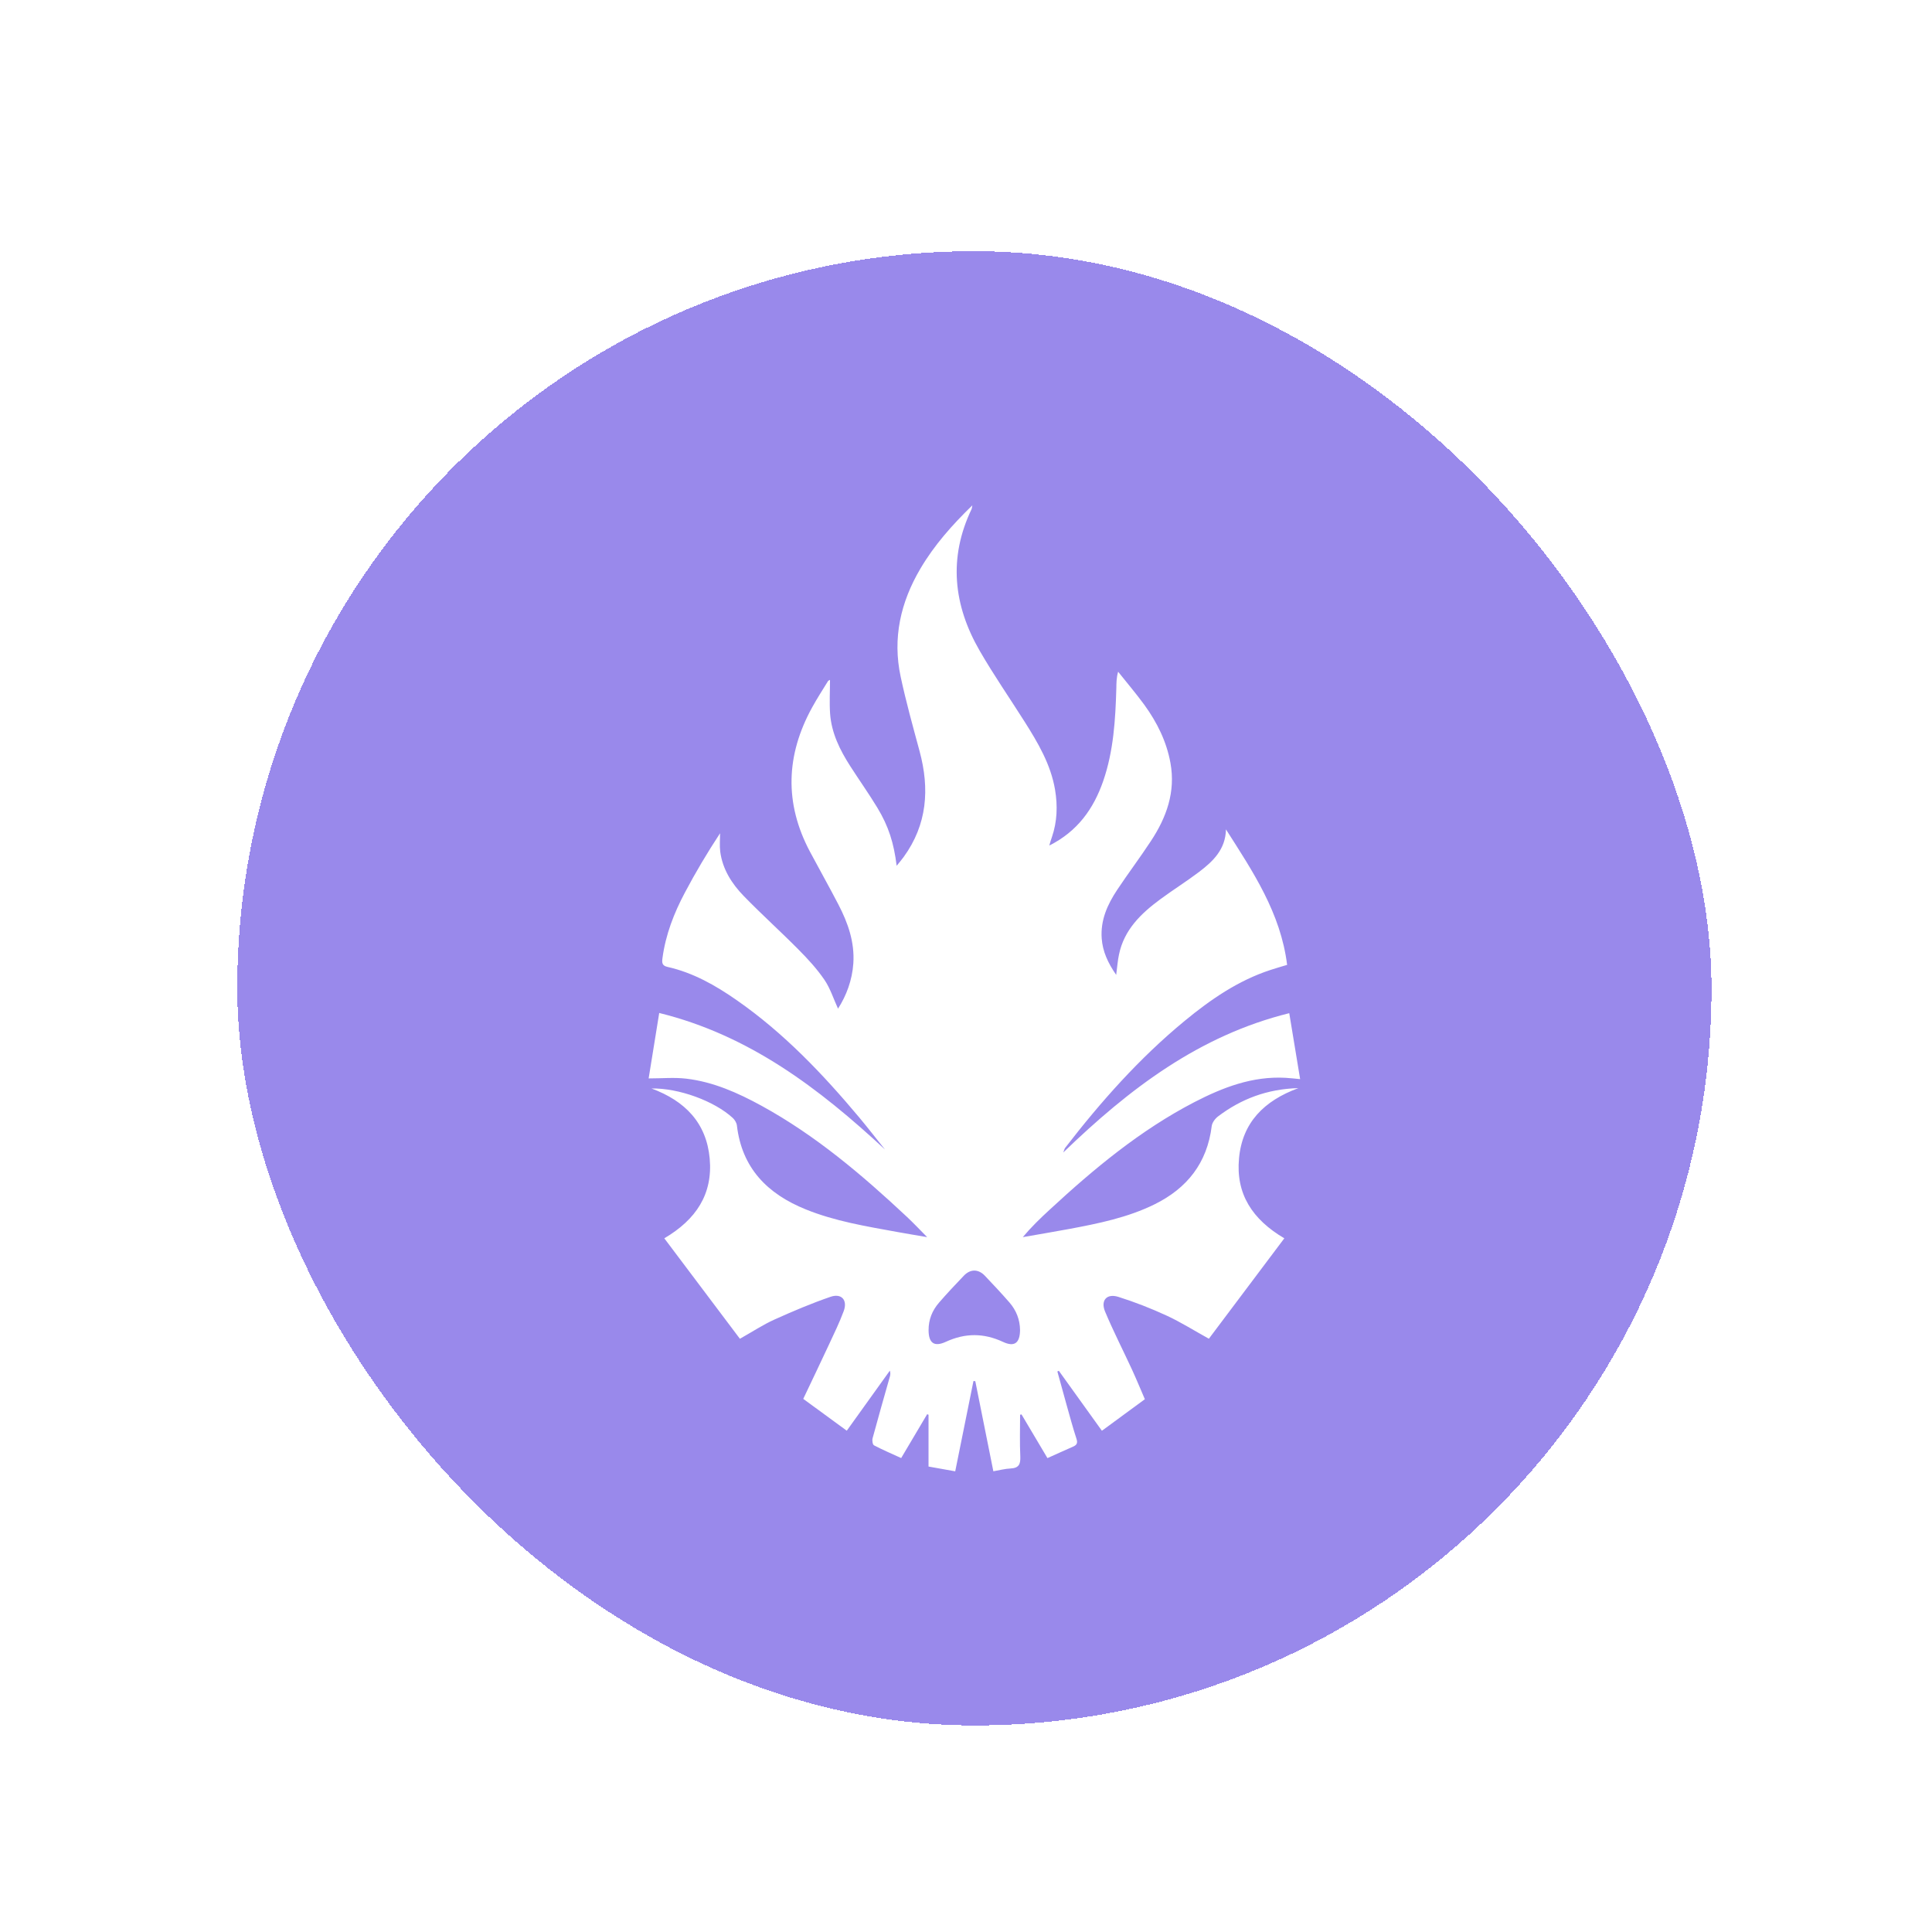
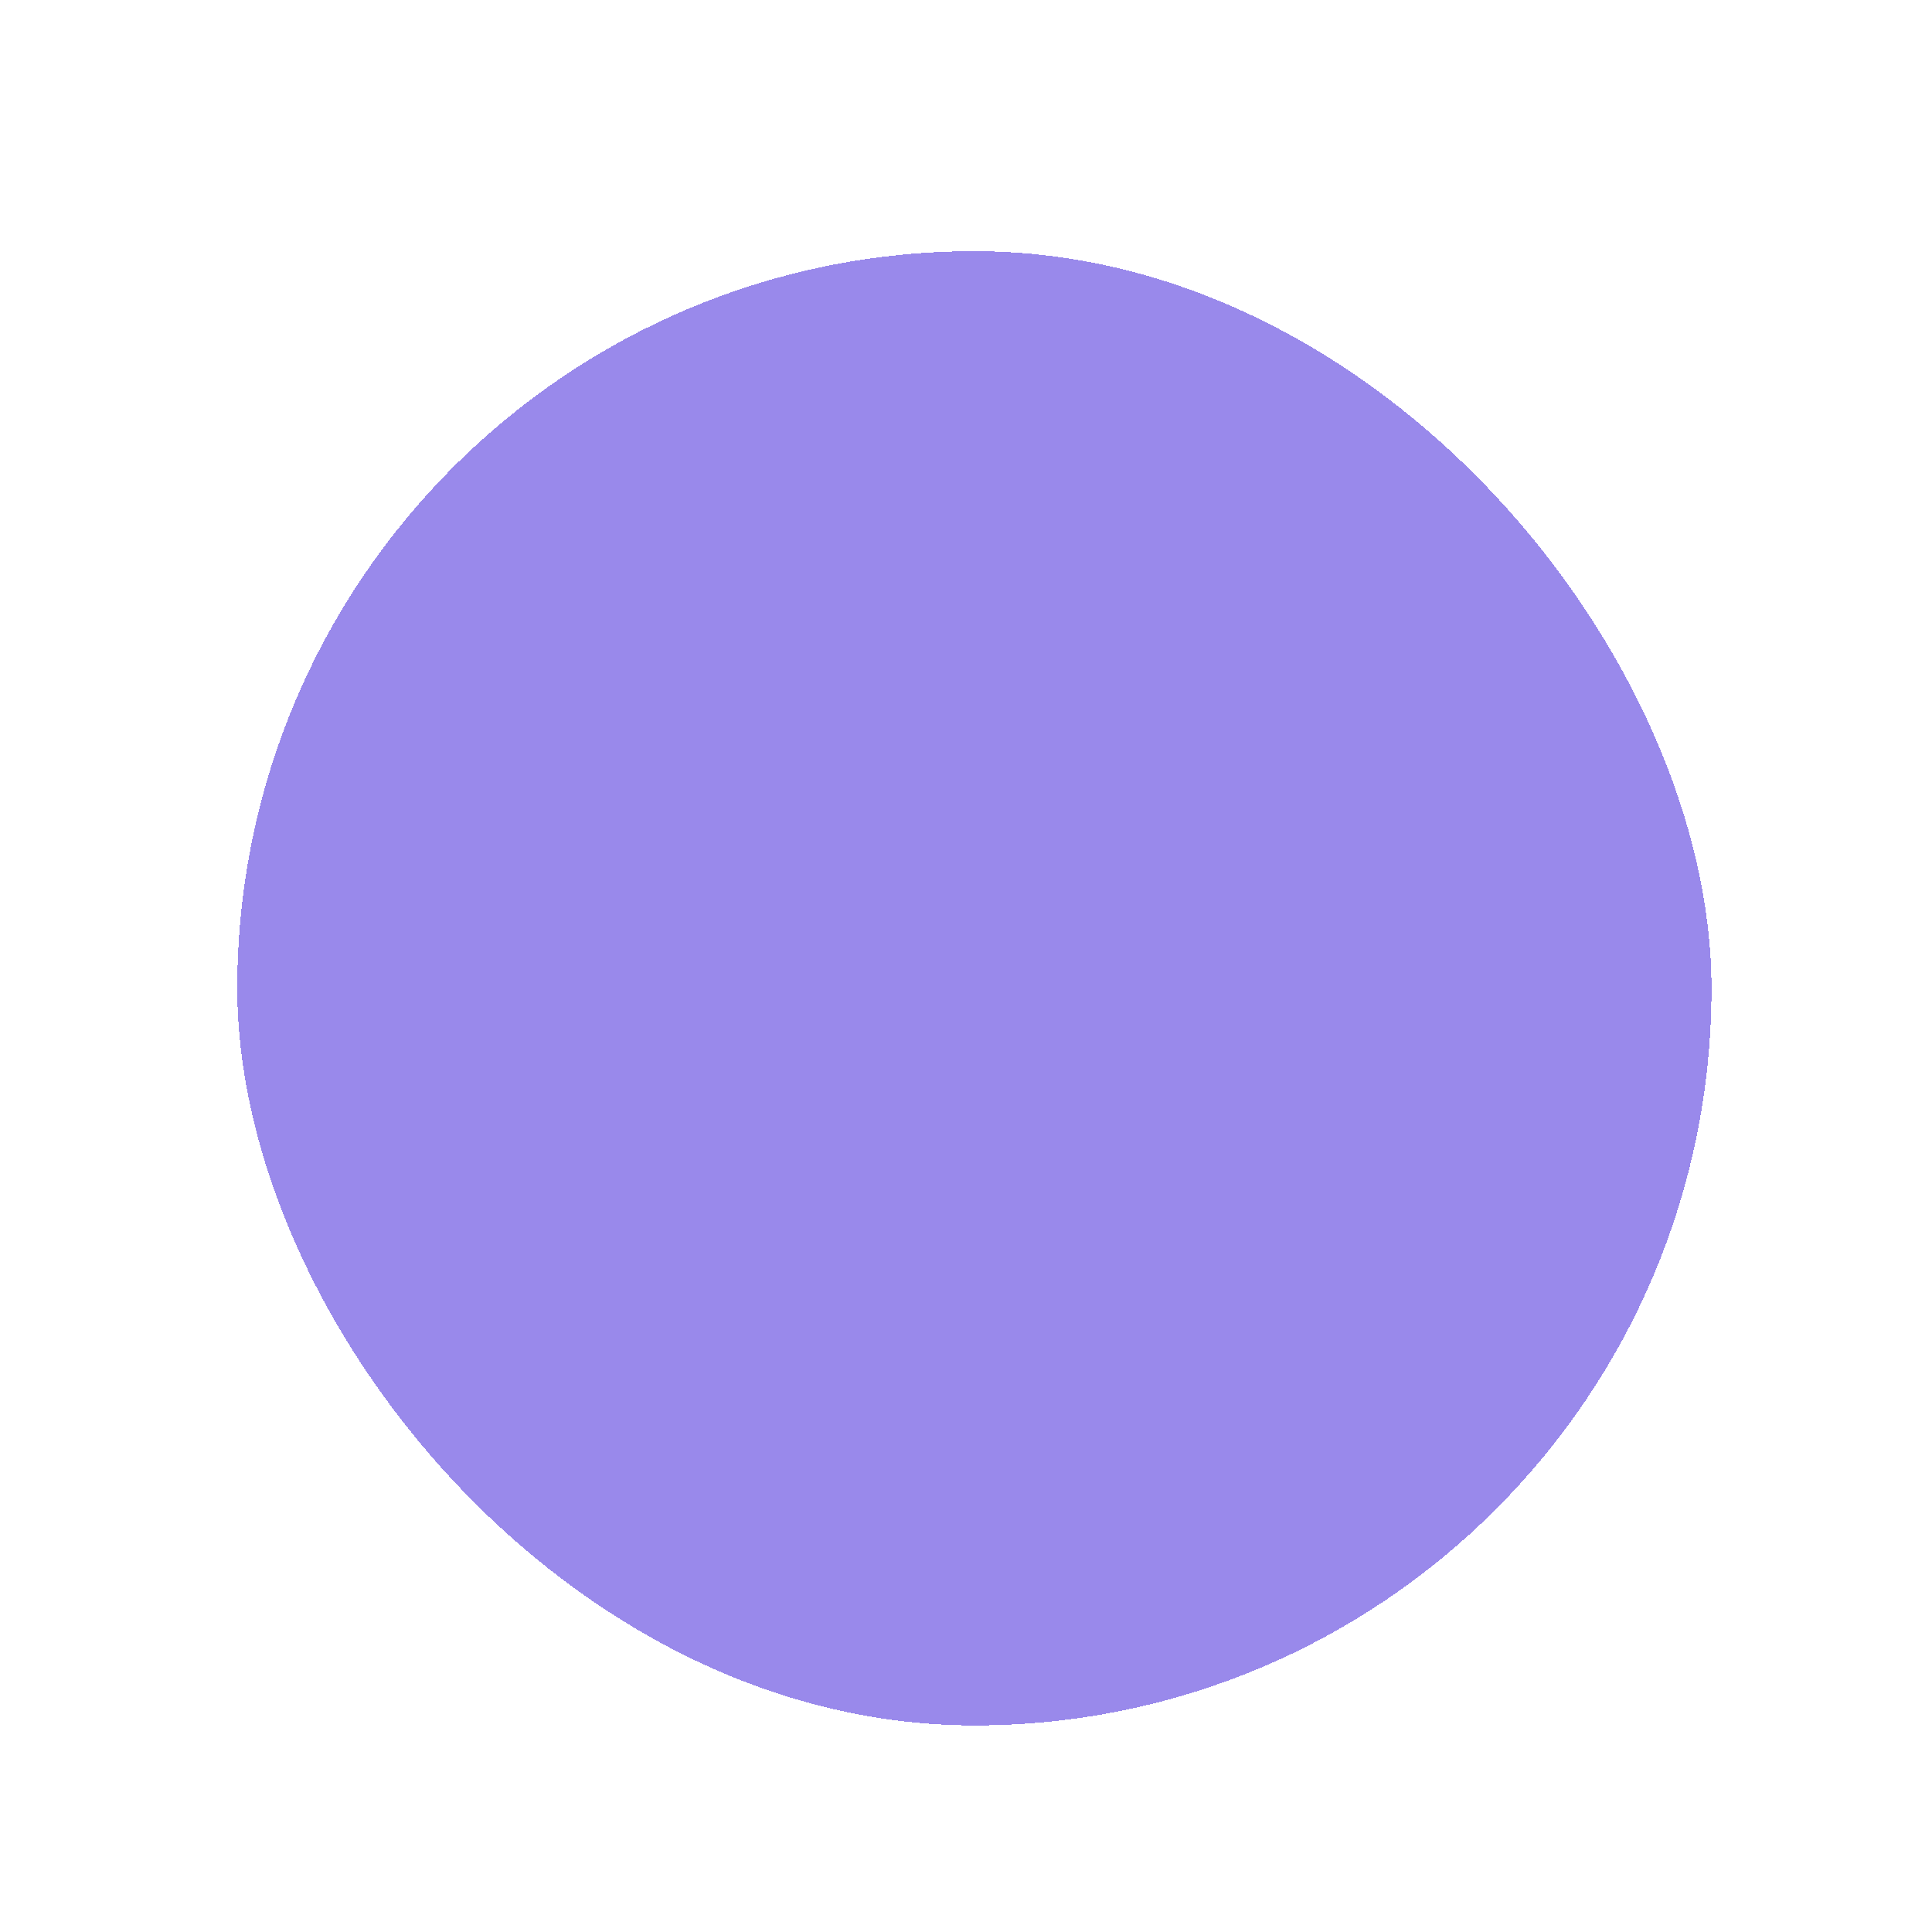
<svg xmlns="http://www.w3.org/2000/svg" width="38" height="38" viewBox="0 0 38 38" fill="none">
  <g filter="url(#filter0_d_950_5641)">
    <rect x="4.667" y="4.941" width="28.996" height="28.996" rx="14.498" fill="#9989EB" shape-rendering="crispEdges" />
-     <path d="M20.638 16.631C21.194 16.352 21.51 15.907 21.699 15.361C21.903 14.77 21.939 14.154 21.957 13.536C21.959 13.436 21.957 13.335 21.992 13.212C22.165 13.43 22.346 13.641 22.509 13.865C22.758 14.209 22.944 14.582 23.021 15.005C23.125 15.576 22.944 16.077 22.637 16.542C22.424 16.867 22.188 17.179 21.973 17.503C21.782 17.791 21.643 18.098 21.669 18.458C21.688 18.713 21.789 18.936 21.954 19.175C21.975 19.018 21.983 18.895 22.009 18.775C22.109 18.288 22.441 17.968 22.822 17.687C23.071 17.503 23.334 17.339 23.581 17.152C23.858 16.943 24.105 16.707 24.113 16.313C24.642 17.142 25.19 17.957 25.316 18.978C25.198 19.013 25.092 19.044 24.988 19.078C24.352 19.286 23.813 19.658 23.304 20.077C22.412 20.811 21.651 21.669 20.948 22.58C20.939 22.591 20.937 22.606 20.913 22.668C22.214 21.412 23.589 20.366 25.358 19.928C25.431 20.371 25.499 20.788 25.572 21.225C25.468 21.215 25.375 21.204 25.282 21.199C24.633 21.164 24.053 21.388 23.493 21.677C22.43 22.228 21.519 22.986 20.647 23.792C20.463 23.961 20.284 24.134 20.117 24.333C20.424 24.279 20.731 24.228 21.037 24.171C21.608 24.064 22.179 23.948 22.706 23.689C23.351 23.372 23.744 22.872 23.833 22.148C23.842 22.08 23.899 22.003 23.958 21.958C24.41 21.616 24.921 21.419 25.537 21.402C24.858 21.652 24.435 22.082 24.37 22.782C24.304 23.482 24.631 23.985 25.261 24.356C24.762 25.021 24.27 25.675 23.777 26.331C23.479 26.166 23.221 26.003 22.948 25.877C22.64 25.735 22.321 25.61 21.997 25.508C21.77 25.436 21.644 25.575 21.735 25.796C21.897 26.183 22.089 26.557 22.265 26.938C22.351 27.125 22.429 27.316 22.518 27.521C22.238 27.727 21.963 27.927 21.673 28.141C21.382 27.736 21.105 27.349 20.826 26.962L20.797 26.975C20.857 27.191 20.915 27.407 20.976 27.624C21.04 27.849 21.099 28.074 21.172 28.296C21.201 28.383 21.18 28.422 21.103 28.455C20.938 28.527 20.774 28.602 20.602 28.679C20.427 28.383 20.26 28.101 20.092 27.82C20.083 27.822 20.073 27.825 20.064 27.826C20.064 28.099 20.055 28.374 20.068 28.647C20.074 28.795 20.043 28.875 19.878 28.883C19.768 28.888 19.66 28.917 19.538 28.938C19.418 28.34 19.3 27.753 19.183 27.167C19.171 27.166 19.158 27.163 19.147 27.162C19.029 27.748 18.91 28.333 18.788 28.939C18.61 28.908 18.44 28.878 18.263 28.845V27.826C18.254 27.822 18.245 27.82 18.236 27.816C18.07 28.097 17.904 28.377 17.725 28.678C17.544 28.595 17.364 28.519 17.191 28.428C17.163 28.414 17.151 28.331 17.163 28.288C17.272 27.883 17.388 27.481 17.502 27.078C17.512 27.044 17.518 27.008 17.502 26.959C17.225 27.345 16.948 27.733 16.655 28.14C16.369 27.931 16.096 27.73 15.799 27.514C15.97 27.156 16.136 26.806 16.3 26.456C16.403 26.235 16.511 26.014 16.595 25.787C16.674 25.572 16.553 25.433 16.337 25.506C15.961 25.635 15.593 25.791 15.23 25.955C15.008 26.055 14.802 26.192 14.553 26.332C14.06 25.679 13.568 25.024 13.066 24.356C13.691 23.988 14.022 23.487 13.959 22.787C13.895 22.087 13.476 21.654 12.814 21.409C13.349 21.399 14.051 21.655 14.414 21.99C14.453 22.027 14.488 22.085 14.494 22.137C14.592 22.974 15.093 23.482 15.848 23.787C16.425 24.021 17.037 24.12 17.645 24.231C17.833 24.265 18.021 24.296 18.236 24.333C18.091 24.186 17.968 24.056 17.837 23.933C16.958 23.11 16.043 22.333 14.98 21.75C14.514 21.495 14.031 21.279 13.499 21.216C13.264 21.188 13.021 21.211 12.758 21.211C12.825 20.794 12.894 20.374 12.966 19.924C14.736 20.36 16.112 21.408 17.406 22.609C17.238 22.4 17.074 22.187 16.902 21.981C16.183 21.123 15.415 20.316 14.49 19.672C14.073 19.381 13.633 19.131 13.129 19.018C13.022 18.994 13.017 18.936 13.03 18.845C13.091 18.386 13.256 17.96 13.471 17.556C13.682 17.157 13.913 16.769 14.163 16.389C14.163 16.509 14.151 16.632 14.166 16.751C14.212 17.098 14.394 17.382 14.63 17.625C14.98 17.985 15.354 18.321 15.706 18.677C15.889 18.861 16.069 19.057 16.215 19.271C16.331 19.441 16.394 19.646 16.483 19.839C16.648 19.581 16.761 19.28 16.784 18.949C16.812 18.531 16.678 18.151 16.49 17.79C16.309 17.441 16.115 17.098 15.93 16.75C15.425 15.798 15.458 14.853 15.972 13.917C16.069 13.74 16.179 13.57 16.285 13.398C16.291 13.387 16.308 13.382 16.325 13.372C16.325 13.598 16.312 13.82 16.327 14.039C16.355 14.419 16.52 14.753 16.724 15.07C16.899 15.343 17.088 15.609 17.256 15.886C17.477 16.251 17.581 16.58 17.636 17.029C17.692 16.959 17.735 16.91 17.773 16.857C18.238 16.217 18.287 15.516 18.087 14.775C17.956 14.289 17.82 13.803 17.715 13.311C17.552 12.553 17.713 11.845 18.104 11.183C18.374 10.725 18.723 10.33 19.125 9.939C19.116 9.982 19.116 9.999 19.11 10.013C18.651 10.972 18.751 11.904 19.27 12.801C19.544 13.276 19.857 13.727 20.151 14.192C20.416 14.61 20.668 15.037 20.752 15.535C20.804 15.849 20.794 16.16 20.69 16.464C20.671 16.514 20.658 16.564 20.638 16.631ZM20.063 26.159C20.06 25.955 19.989 25.774 19.857 25.621C19.7 25.44 19.535 25.265 19.371 25.092C19.241 24.956 19.083 24.957 18.954 25.095C18.788 25.268 18.624 25.443 18.468 25.623C18.335 25.777 18.263 25.956 18.264 26.163C18.265 26.414 18.372 26.499 18.605 26.391C18.984 26.217 19.348 26.217 19.727 26.393C19.955 26.5 20.061 26.414 20.063 26.159Z" fill="white" />
  </g>
  <defs>
    <filter id="filter0_d_950_5641" x="0.667" y="0.941" width="36.996" height="36.996" filterUnits="userSpaceOnUse" color-interpolation-filters="sRGB">
      <feFlood flood-opacity="0" result="BackgroundImageFix" />
      <feColorMatrix in="SourceAlpha" type="matrix" values="0 0 0 0 0 0 0 0 0 0 0 0 0 0 0 0 0 0 127 0" result="hardAlpha" />
      <feOffset />
      <feGaussianBlur stdDeviation="2" />
      <feComposite in2="hardAlpha" operator="out" />
      <feColorMatrix type="matrix" values="0 0 0 0 0 0 0 0 0 0 0 0 0 0 0 0 0 0 0.25 0" />
      <feBlend mode="normal" in2="BackgroundImageFix" result="effect1_dropShadow_950_5641" />
      <feBlend mode="normal" in="SourceGraphic" in2="effect1_dropShadow_950_5641" result="shape" />
    </filter>
  </defs>
</svg>